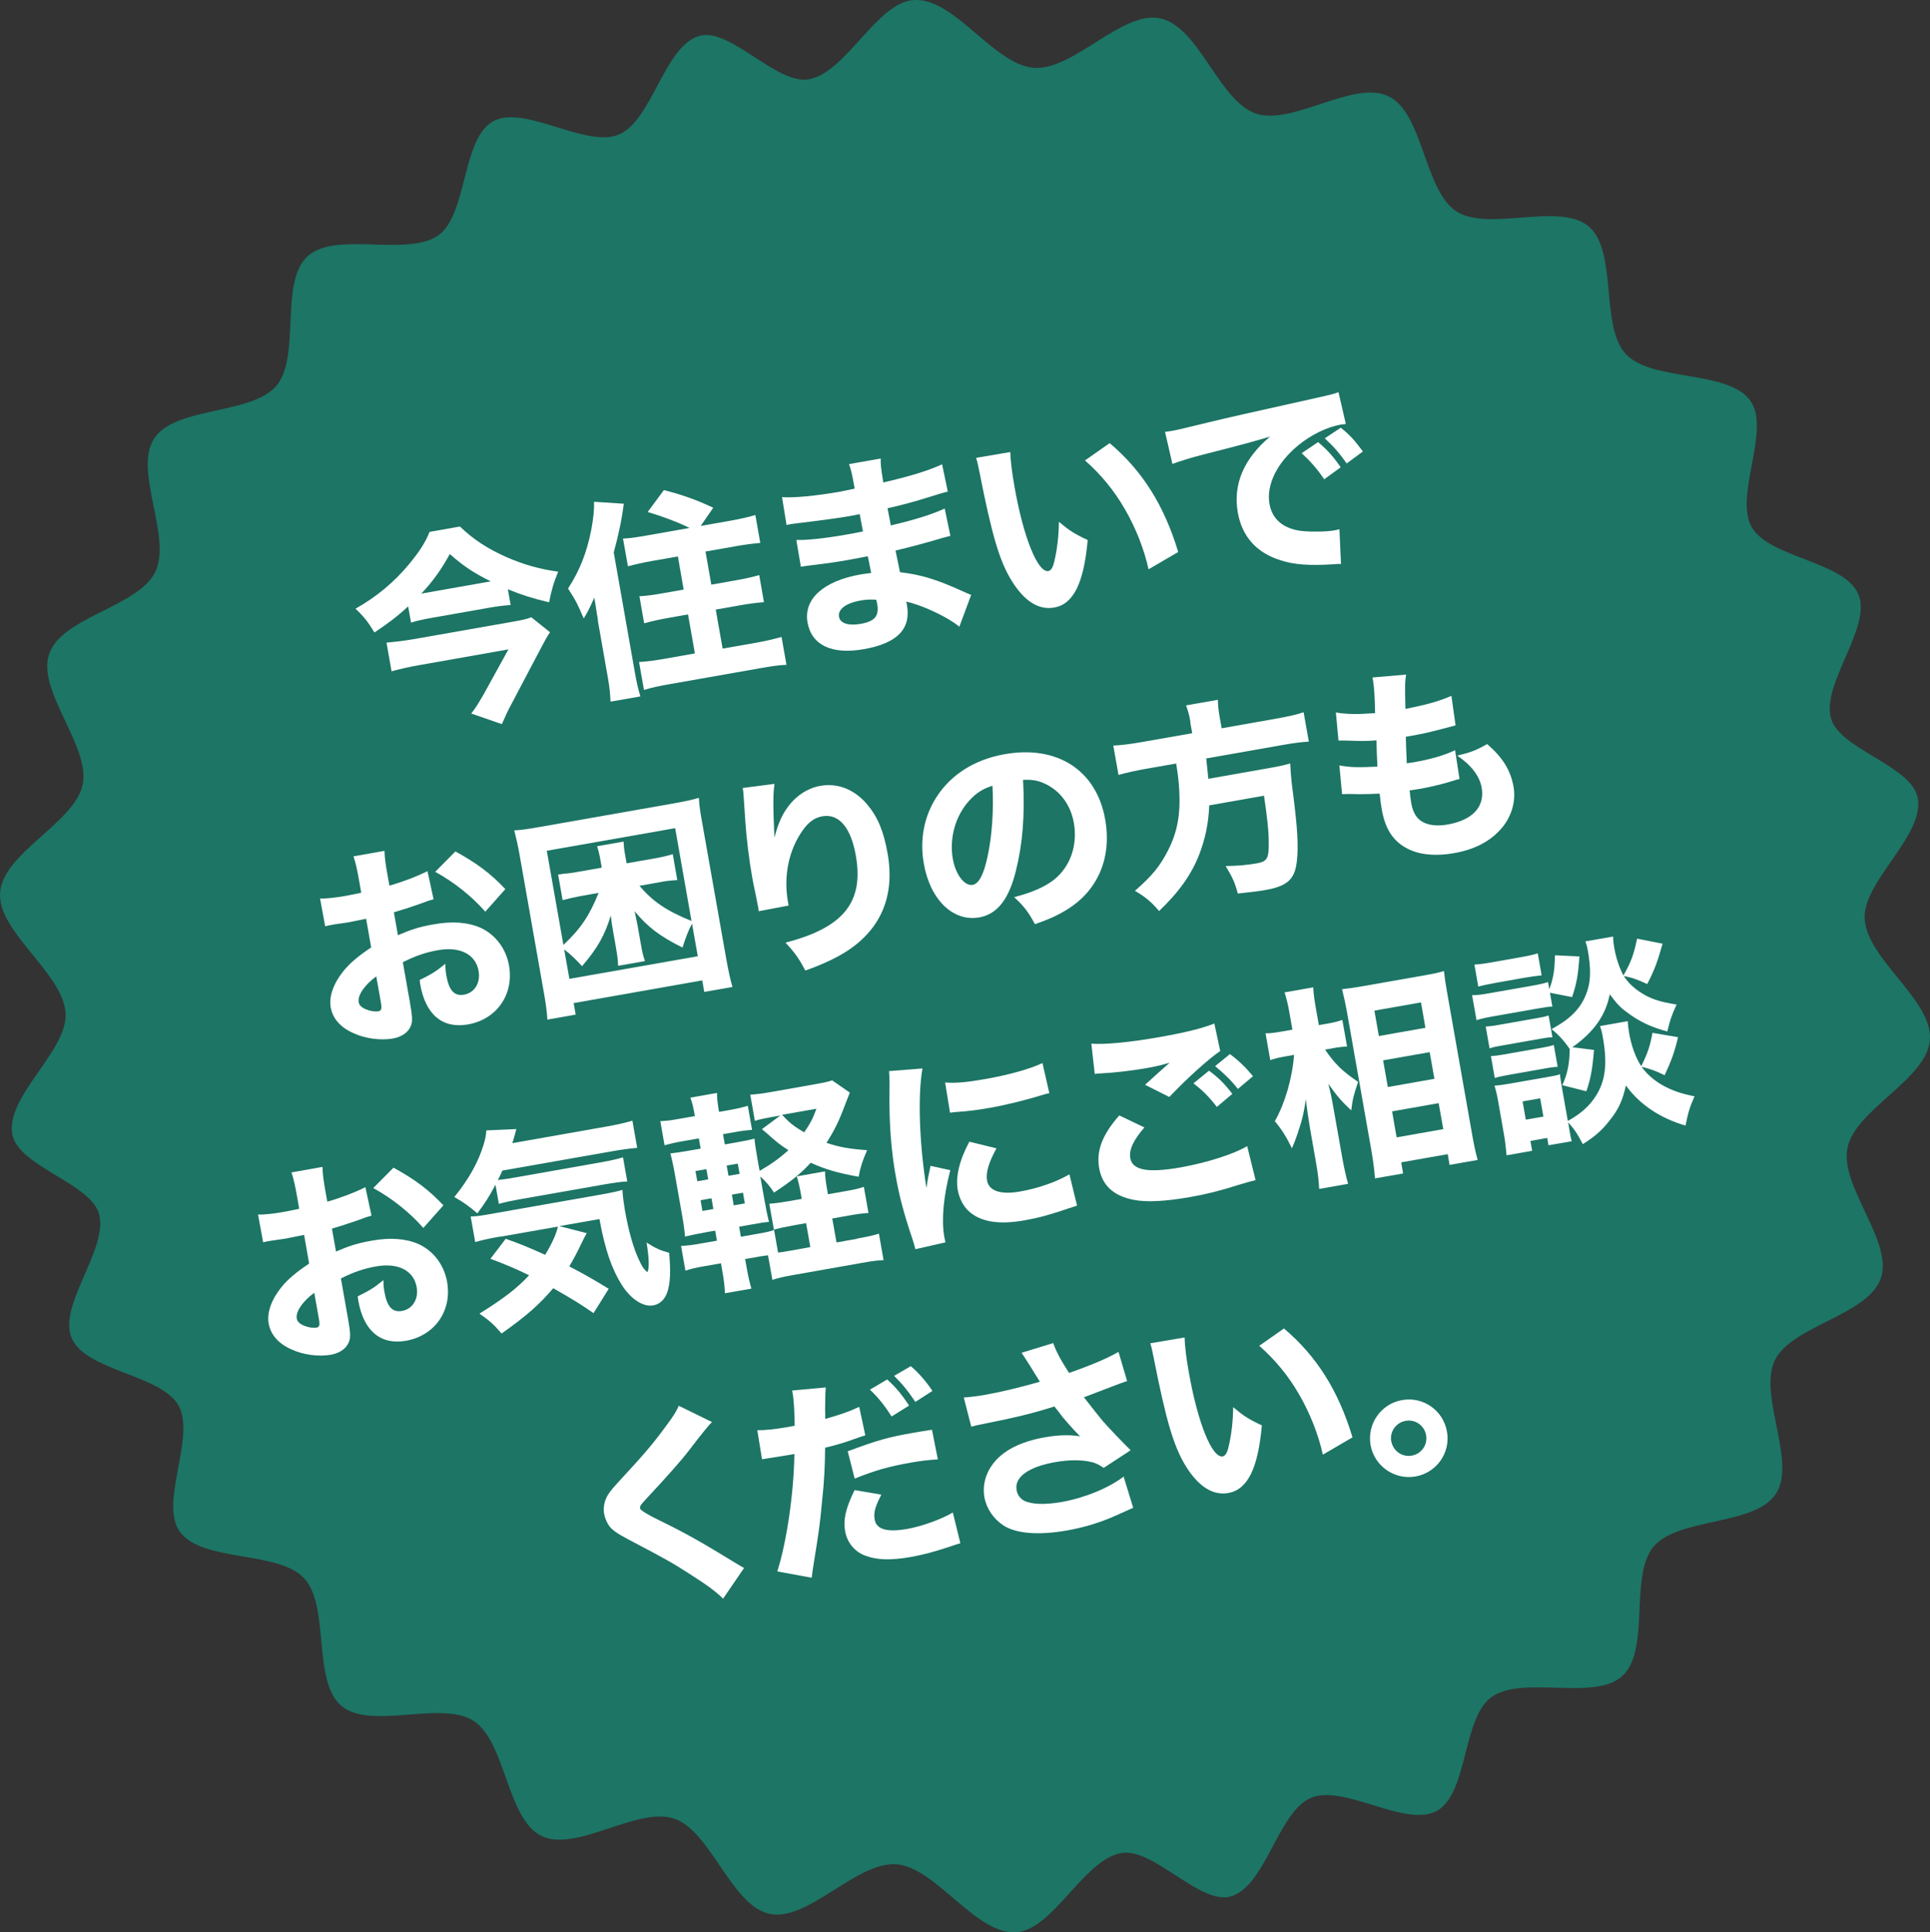
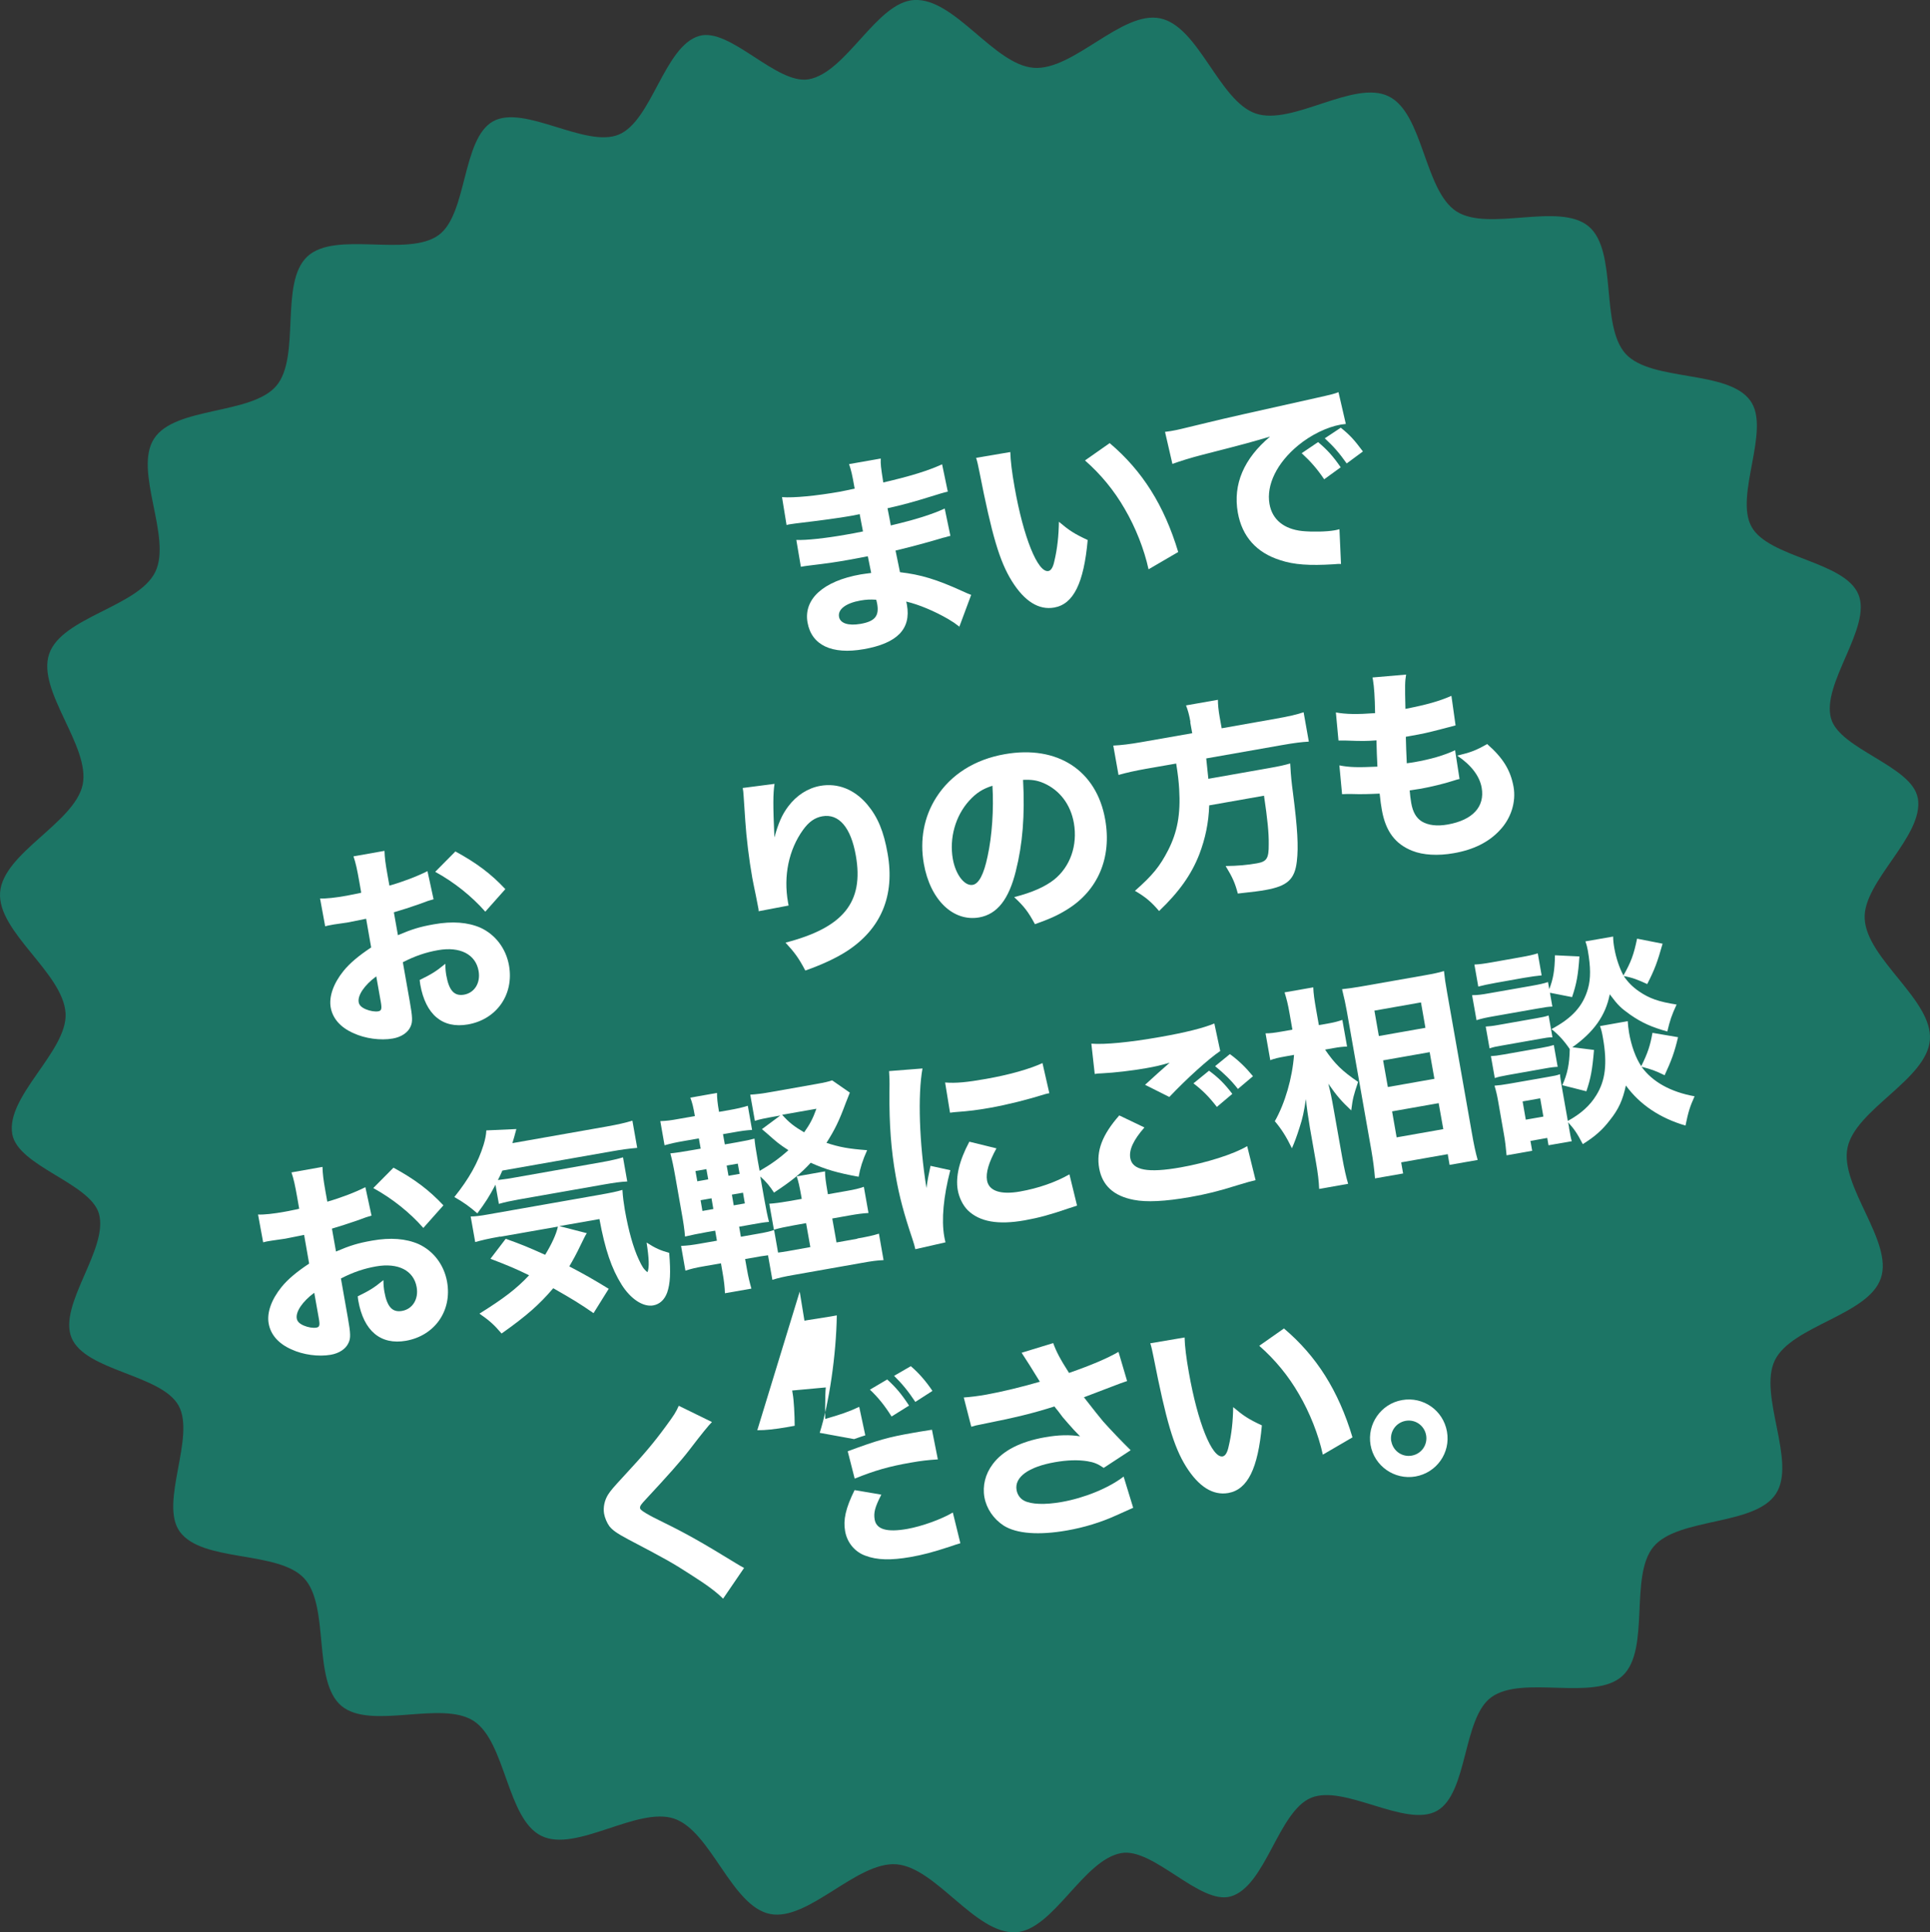
<svg xmlns="http://www.w3.org/2000/svg" viewBox="0 0 199.78 200.05">
  <rect x="0" y="0" width="199.78" height="200.05" fill="#333333" stroke="none" />
  <defs>
    <style>.cls-1,.cls-2{mix-blend-mode:multiply;}.cls-2{fill:#1a7d6b;opacity:.9;}.cls-2,.cls-3{stroke-width:0px;}.cls-4{isolation:isolate;}.cls-3{fill:#fff;}</style>
  </defs>
  <g class="cls-4">
    <g id="_レイヤー_2">
      <g id="_レイヤー_1-2">
        <g class="cls-1">
          <path class="cls-2" d="m198.52,82.62c.69,3.93-5.72,8.64-5.5,12.5.21,4.19,7.06,8.42,6.75,12.53-.3,4.1-7.72,7.2-8.53,11.18-.83,3.98,4.77,9.71,3.45,13.51-1.3,3.82-9.22,4.9-10.97,8.49-1.75,3.6,2.28,10.49.11,13.82-2.18,3.35-10.09,2.42-12.66,5.47-2.55,3.03-.3,10.67-3.22,13.38-2.9,2.69-10.35-.13-13.57,2.21-3,2.15-2.41,9.95-5.64,11.77-3.23,1.8-9.59-2.79-13.03-1.35-3.42,1.43-4.69,9.17-8.32,10.21-3.18.9-8-5.08-11.32-4.49-3.92.68-7.04,7.98-10.92,8.2-4.19.22-8.26-6.72-12.36-7.04-4.12-.31-9.13,5.95-13.1,5.14-3.99-.83-6.08-8.55-9.89-9.86-3.81-1.3-10.17,3.55-13.76,1.78-3.59-1.76-3.67-9.73-7.01-11.9-3.34-2.17-10.65.99-13.69-1.56-3.04-2.56-1.16-10.3-3.86-13.21-2.71-2.91-10.55-1.61-12.88-4.84-2.13-2.98,1.68-9.81-.12-13.05-1.8-3.22-9.63-3.55-11.07-7-1.43-3.43,3.86-9.22,2.83-12.86-.91-3.17-8.38-4.9-8.97-8.24-.69-3.92,5.72-8.59,5.52-12.49-.24-4.2-7.08-8.42-6.78-12.53.31-4.1,7.71-7.2,8.55-11.16.81-3.98-4.78-9.71-3.47-13.53,1.29-3.81,9.22-4.88,10.98-8.48,1.76-3.61-2.29-10.48-.12-13.81,2.17-3.35,10.1-2.44,12.66-5.47,2.55-3.03.29-10.69,3.21-13.39,2.91-2.7,10.36.12,13.58-2.21,2.99-2.16,2.39-9.96,5.64-11.78,3.23-1.79,9.58,2.81,13.02,1.37,3.43-1.43,4.7-9.17,8.32-10.21,3.18-.92,8,5.07,11.33,4.49C87.63,7.51,90.74.21,94.63,0c4.19-.23,8.26,6.71,12.37,7.02,4.11.32,9.12-5.95,13.09-5.12,4,.82,6.08,8.54,9.89,9.85,3.8,1.3,10.16-3.54,13.76-1.78,3.6,1.75,3.67,9.72,7.01,11.91,3.33,2.16,10.65-1,13.7,1.56,3.03,2.56,1.15,10.28,3.84,13.21,2.7,2.9,10.56,1.61,12.89,4.83,2.16,2.99-1.68,9.82.13,13.06,1.79,3.23,9.63,3.55,11.06,7,1.42,3.42-3.86,9.24-2.83,12.85.9,3.19,8.39,4.91,8.97,8.23Z" />
        </g>
-         <path class="cls-3" d="m42.25,62.78c-1.17,1.08-2.03,1.72-3.49,2.7-.7-1.15-1.13-1.68-1.96-2.46,2.22-1.26,4.03-2.77,5.6-4.68,1.05-1.28,1.68-2.27,2.06-3.27l3.15-.56c1.35,1.31,2.85,2.3,4.84,3.18,1.77.76,3.3,1.21,5.33,1.5-.46,1.09-.72,1.99-.94,3.17-1.68-.4-2.82-.76-4.27-1.35l.29,1.63c-.71.04-1.43.14-2.23.28l-5.95,1.05c-.91.16-1.45.28-2.13.49l-.3-1.67Zm14.69,2.67c-.2.28-.56.9-.79,1.35l-3.17,6.02c-.42.77-.66,1.3-1.03,2.15l-3.17-1.1c.46-.57.82-1.18,1.32-2.05l2.53-4.59-9.34,1.65c-.91.16-1.75.35-2.76.62l-.52-2.97c.95-.08,1.82-.19,2.82-.36l10.01-1.76c1.22-.21,1.76-.33,2.15-.51l1.95,1.56Zm-6.6-5.18q.28-.05.46-.08c-1.77-.88-2.83-1.58-4.24-2.83-.9,1.64-1.71,2.77-2.95,4.1q.17-.03.43-.08l6.3-1.11Z" />
-         <path class="cls-3" d="m61.9,64.24q-.07-.41-.38-2.37c-.55,1.22-.66,1.44-1.1,2.16-.59-1.42-.86-1.93-1.62-3.1,1.2-1.84,1.94-3.72,2.4-6.06.23-1.23.32-2.11.29-2.92l3.08.2c-.2,1.63-.56,3.3-1.04,5.04l2.19,12.44c.16.91.31,1.62.57,2.47l-3.09.54c-.05-.93-.1-1.48-.29-2.55l-1.03-5.86Zm9.48-9.58c-1.13-.56-2.76-1.19-4.34-1.65l1.68-2.27c1.92.49,3.43,1.03,5.11,1.83l-1.3,1.88,2.97-.52c1.17-.21,1.91-.38,2.69-.61l.51,2.89c-.79.07-1.67.18-2.65.36l-3.02.53.6,3.43,2.48-.44c1.02-.18,1.71-.33,2.48-.55l.49,2.8c-.73.06-1.54.16-2.49.33l-2.5.44.71,4.04,3.43-.6c1-.18,1.88-.38,2.67-.61l.51,2.89c-.89.04-1.59.15-2.72.35l-9.36,1.65c-1.13.2-1.82.34-2.67.6l-.51-2.89c.82-.05,1.65-.16,2.61-.33l3.17-.56-.71-4.04-2.13.38c-.96.17-1.73.35-2.41.54l-.49-2.8c.77-.04,1.43-.14,2.47-.32l2.11-.37-.6-3.43-2.63.46c-.98.17-1.79.36-2.54.56l-.51-2.87c.71-.03,1.32-.12,2.58-.34l4.3-.76Z" />
        <path class="cls-3" d="m99.35,64.91c-.52-.4-.65-.49-1.2-.82-1.42-.82-3.02-1.5-4.35-1.81.05.15.07.28.08.34.44,2.5-1,3.98-4.47,4.59-3.3.58-5.4-.41-5.82-2.76-.43-2.43,1.64-4.3,5.5-4.98.37-.06.63-.09,1.09-.15l-.35-1.73c-.61.11-1.45.28-1.91.36-1.41.25-2.15.36-4.15.6-.31.03-.5.07-.87.13l-.47-2.78c.99.05,3.08-.18,5.1-.54.46-.08,1.22-.21,1.8-.34l-.24-1.25c-.04-.24-.07-.41-.1-.54-.56.12-.82.17-1.15.22-.83.15-2.68.41-5.53.75-.26.03-.46.06-.55.08-.07.01-.2.03-.34.08l-.47-2.89c1.25.09,3.51-.13,6.03-.57.26-.05.93-.19,1.49-.31-.29-1.63-.34-1.8-.58-2.54l3.28-.58c-.02.63,0,.8.26,2.48,2.9-.67,4.67-1.23,6.09-1.88l.59,2.83q-.52.11-1.77.51c-1.66.52-3,.89-4.47,1.21.17.84.28,1.43.34,1.78,2.54-.6,4.23-1.13,5.58-1.75l.59,2.83q-.17.03-.45.12s-.17.05-.37.09q-.3.1-1.58.46c-1.02.29-2.42.65-3.28.85.23,1.17.41,1.92.46,2.24,2.15.25,3.78.74,6.48,1.97.39.18.53.24.89.38l-1.23,3.31Zm-10.27-2.74c-1.52.27-2.37.91-2.23,1.69.12.67.95.95,2.23.73,1.48-.26,1.94-.81,1.72-2.07-.03-.17-.1-.43-.1-.43-.66-.04-1.01-.02-1.62.08Z" />
        <path class="cls-3" d="m104.58,46.8c.02.87.17,2.12.44,3.62.91,5.19,2.4,8.89,3.5,8.7.28-.05.49-.4.62-1.03.31-1.29.45-2.65.47-4.07,1.08.91,1.59,1.24,2.98,1.89-.4,4.46-1.47,6.64-3.47,6.99-1.59.28-3.07-.64-4.38-2.74-1.28-2.06-2.07-4.76-3.36-11.32-.16-.78-.19-.95-.34-1.44l3.54-.6Zm10.29-.92c3.37,2.85,5.64,6.44,7.09,11.27l-3.07,1.79c-.45-2.07-1.34-4.33-2.47-6.26-1.1-1.91-2.47-3.57-4.11-5.01l2.55-1.79Z" />
        <path class="cls-3" d="m120.6,44.71c.5-.06.76-.11.85-.13.41-.07.54-.1,3.59-.84,1.48-.37,5.18-1.2,11.11-2.52,1.89-.42,2.02-.47,2.4-.62l.76,3.29c-.26.03-.33.04-.53.07-1.41.25-3.08,1.06-4.39,2.14-2.21,1.82-3.33,4.1-2.98,6.08.28,1.61,1.49,2.6,3.4,2.8,1.05.1,2.5.07,3.3-.07.13-.02.28-.05.54-.12l.16,3.6c-.3-.02-.38,0-.78.03-2.48.15-4.07.05-5.49-.42-2.47-.77-3.97-2.45-4.41-4.93-.52-2.93.63-5.6,3.34-7.87-2.13.62-2.21.66-6.99,1.88-1.18.3-2.33.66-3.12.95l-.77-3.34Zm16.47,4.91c-.76-1.12-1.4-1.84-2.33-2.7l1.7-1.15c.92.78,1.53,1.43,2.34,2.61l-1.71,1.24Zm2.33-1.64c-.75-1.06-1.37-1.78-2.27-2.6l1.66-1.1c.97.79,1.36,1.22,2.29,2.46l-1.68,1.24Z" />
        <path class="cls-3" d="m44.88,93.1c-.43.12-.62.17-1.5.51-1.06.37-1.63.55-2.61.84l.42,2.37c1.46-.62,2.26-.87,3.74-1.13,1.91-.34,3.5-.21,4.81.36,1.54.71,2.64,2.15,2.95,3.91.53,3-1.28,5.58-4.25,6.1-2.63.46-4.39-1.01-4.94-4.14-.01-.09-.04-.26-.06-.46,1.28-.63,1.68-.88,2.66-1.68,0,.52.04.87.1,1.21.28,1.57.83,2.16,1.83,1.99,1.09-.19,1.73-1.22,1.51-2.46-.3-1.71-1.91-2.55-4.19-2.15-1.26.22-2.38.6-3.65,1.25l.72,4.08c.29,1.63.3,2.1.08,2.58-.27.63-.97,1.09-1.84,1.24-1.26.22-2.86.01-4.08-.56-1.34-.59-2.15-1.52-2.35-2.67-.19-1.11.28-2.47,1.33-3.77.66-.81,1.54-1.55,2.86-2.43l-.52-2.97c-1.08.21-1.67.34-1.95.39-.2.03-.24.04-1.38.2-.17.03-.28.05-.37.07-.11.02-.31.05-.54.12l-.53-2.88c.61.03,1.62-.08,2.77-.29.19-.03.26-.05,1.06-.21q.28-.05.43-.1l-.19-1.09c-.25-1.41-.37-1.95-.61-2.67l3.21-.57c.03.78.09,1.24.32,2.54l.19,1.06c1.32-.37,2.85-.95,3.94-1.5l.63,2.91Zm-5.94,7.99c-1.21.89-1.94,1.96-1.81,2.67.05.31.3.55.76.74.41.17.92.26,1.27.2.33-.06.38-.25.26-.96l-.47-2.65Zm11.29-6.71c-1.38-1.57-3.2-3.04-5.18-4.12l2.09-2.11c2.2,1.2,3.68,2.31,5.17,3.9l-2.07,2.33Z" />
-         <path class="cls-3" d="m72.9,102.69l-.21-1.19-13.31,2.35.21,1.19-2.93.52c-.03-.69-.16-1.69-.39-2.95l-2.48-14.07c-.18-1.04-.35-1.75-.56-2.57.75-.04,1.5-.15,2.56-.34l14.03-2.47c1.06-.19,1.78-.34,2.52-.56.05.82.15,1.52.35,2.6l2.49,14.09c.23,1.28.45,2.27.64,2.89l-2.91.51Zm-3.01-16.95l-13.29,2.34,1.72,9.75c1.77-1.66,2.71-3.05,3.64-5.39l-1.85.33c-.56.1-1.06.21-1.87.42l-.47-2.65q.24-.02.65-.09c.07.01.24-.02.46-.04.37-.04.68-.1.96-.15l2.45-.43-.12-.69c-.1-.59-.21-1.04-.36-1.53l2.74-.48c.02.49.06.86.19,1.56l.12.69,2.74-.48c.91-.16,1.36-.26,2.04-.47l.47,2.69c-.67.03-1.17.09-1.86.22l-2.06.37c1.41,1.65,2.81,2.59,5.39,3.64l-1.69-9.6Zm1.74,9.9c-.37.67-.66,1.44-.98,2.46-2.36-1.17-3.62-2.14-4.96-3.76.14.67.24,1.1.34,1.66l.29,1.65c.15.87.25,1.32.44,1.85l-2.78.49c-.01-.58-.08-1.06-.22-1.88l-.29-1.65c-.12-.67-.18-1.13-.25-1.68-.6,2.03-1.37,3.38-2.97,5.25-.67-.73-1.21-1.26-1.85-1.73l.54,3.04,13.29-2.34-.59-3.34Z" />
        <path class="cls-3" d="m80.17,81.17c-.15,1.03-.16,2.15-.01,5.53.41-1.48.79-2.36,1.43-3.21.87-1.16,2.04-1.9,3.32-2.13,1.8-.32,3.54.36,4.87,1.94,1.08,1.29,1.7,2.77,2.1,5.07.77,4.37-.68,7.82-4.26,10.13-1.11.71-2.58,1.39-4.26,1.98-.7-1.33-1.12-1.88-2.05-2.89,6-1.55,8.13-4.19,7.28-9.01-.51-2.91-1.75-4.37-3.47-4.07-.78.14-1.4.58-1.99,1.4-1.48,2.05-2.05,4.77-1.56,7.51.01.07.03.17.06.33l-3.1.59c0-.16-.02-.26-.04-.35q-.01-.09-.24-1.23c-.16-.78-.3-1.43-.38-1.88-.33-1.84-.62-4.26-.72-5.85-.09-1.39-.15-2.28-.18-2.68-.03-.4-.03-.42-.09-.77l3.31-.43Z" />
        <path class="cls-3" d="m105.16,90.15c-.73,2.97-1.94,4.5-3.8,4.83-2.69.47-5.07-1.81-5.73-5.55-.44-2.48.01-4.88,1.29-6.88,1.51-2.37,3.99-3.93,7.09-4.47,5.45-.96,9.5,1.68,10.39,6.76.7,3.95-.74,7.36-3.97,9.34-.97.6-1.8.97-3.3,1.5-.7-1.29-1.1-1.82-2.15-2.8,1.91-.49,3.19-1.08,4.12-1.8,1.69-1.35,2.46-3.57,2.06-5.87-.34-1.94-1.48-3.41-3.12-4.13-.7-.3-1.26-.38-2.14-.34.2,3.66-.05,6.68-.74,9.4Zm-4.84-7.25c-1.42,1.57-2.07,3.86-1.69,6.03.29,1.63,1.22,2.83,2.06,2.68.63-.11,1.15-1.08,1.54-2.96.46-2.08.65-4.93.5-7.3-1.02.32-1.68.75-2.41,1.55Z" />
        <path class="cls-3" d="m123.23,74.76c-.13-.74-.26-1.21-.46-1.73l3.3-.58c0,.47.05,1.04.18,1.78l.21,1.17,5.64-1c1.26-.22,2.08-.41,2.84-.66l.54,3.04c-.73.04-1.48.13-2.78.36l-7.84,1.38c.11.99.15,1.47.22,2.11l6.23-1.1c1.15-.2,1.71-.33,2.24-.49q0,.16.03.44c.03.69.12,1.59.26,2.62.47,3.66.58,5.56.4,7.07-.21,1.87-.98,2.57-3.24,2.97-.61.11-1.13.18-2.87.37-.28-1.07-.54-1.67-1.26-2.85,1.23-.01,2.29-.11,3.24-.28,1.02-.18,1.23-.51,1.22-1.96.02-1.14-.13-2.64-.49-5.04l-5.67,1c-.06,1.8-.4,3.43-1.03,5.08-.82,2.09-2.07,3.86-4.16,5.86-.79-.94-1.45-1.49-2.5-2.09,1.84-1.62,2.58-2.54,3.44-4.21.95-1.87,1.3-3.7,1.14-6.34-.05-.8-.12-1.44-.31-2.63l-3.15.55c-1.08.19-2.01.4-2.82.63l-.54-3.04c.84-.04,1.72-.15,2.87-.35l5.3-.93-.21-1.17Z" />
        <path class="cls-3" d="m138.64,79.24c1.09.21,1.9.22,3.94.13q-.07-1.31-.1-2.72c-1.06.08-1.46.08-3.15.02-.34,0-.45-.01-.78,0l-.27-2.91c1.06.19,2.21.21,4.06.07-.03-1.72-.1-2.71-.22-3.43l-.05-.26,3.48-.3c-.12.73-.13,1.05-.07,3.55,2.21-.43,3.51-.8,4.76-1.35l.43,3.06q-.32.08-1.56.41c-1.37.35-1.67.43-3.26.71-.02,0-.17.03-.33.06.03,1.07.04,1.52.1,2.74.35-.04.61-.09.76-.11,1.72-.3,3.12-.71,4.24-1.24l.46,2.98c-.24.04-.28.07-.68.19-.89.29-2.26.62-3.3.81-.24.04-.41.07-1.18.18.03.42.09.9.16,1.31.17.96.52,1.54,1.1,1.91.67.39,1.55.51,2.68.31,2.58-.46,3.86-1.84,3.51-3.82-.21-1.19-1.08-2.34-2.53-3.31,1.42-.34,1.94-.54,3.1-1.2,1.64,1.43,2.42,2.71,2.73,4.42.28,1.56-.25,3.27-1.42,4.5-1.13,1.23-2.73,2.03-4.77,2.38-1.63.29-3.19.2-4.3-.25-1.76-.7-2.75-2.02-3.14-4.22-.09-.54-.13-.76-.23-1.7-1.07.05-1.84.08-3.02.04-.25,0-.47,0-.87.02l-.28-3Z" />
        <path class="cls-3" d="m38.47,125.85c-.43.12-.62.18-1.5.51-1.06.36-1.63.55-2.61.84l.42,2.37c1.46-.62,2.26-.87,3.74-1.13,1.91-.34,3.5-.21,4.81.36,1.54.71,2.64,2.15,2.95,3.91.53,3-1.28,5.57-4.25,6.1-2.63.46-4.39-1.02-4.94-4.14-.01-.09-.05-.26-.06-.46,1.28-.63,1.68-.88,2.66-1.68,0,.51.04.86.1,1.21.28,1.56.83,2.16,1.83,1.98,1.08-.19,1.73-1.22,1.51-2.46-.3-1.72-1.91-2.55-4.19-2.15-1.26.22-2.38.6-3.65,1.25l.72,4.08c.29,1.63.3,2.1.07,2.58-.27.63-.97,1.09-1.84,1.24-1.26.22-2.86.01-4.08-.56-1.34-.59-2.15-1.53-2.35-2.68-.2-1.11.28-2.47,1.33-3.77.66-.81,1.54-1.55,2.86-2.43l-.52-2.97c-1.08.21-1.66.34-1.95.39-.2.03-.24.04-1.38.2-.17.03-.28.05-.37.06-.11.02-.3.05-.54.12l-.53-2.88c.61.03,1.62-.08,2.77-.29.2-.03.26-.05,1.06-.21q.28-.05.43-.1l-.19-1.09c-.25-1.41-.37-1.95-.61-2.67l3.21-.57c.03.78.08,1.24.31,2.54l.19,1.06c1.32-.37,2.85-.95,3.94-1.5l.63,2.91Zm-5.94,7.99c-1.21.89-1.94,1.96-1.81,2.67.05.31.3.55.76.74.41.17.92.26,1.27.2.33-.06.38-.24.25-.96l-.47-2.65Zm11.29-6.71c-1.37-1.57-3.2-3.04-5.18-4.13l2.09-2.11c2.2,1.2,3.68,2.31,5.17,3.9l-2.08,2.34Z" />
        <path class="cls-3" d="m51.28,122.67c-.67,1.26-1.01,1.79-1.87,2.95-.79-.69-1.44-1.16-2.38-1.69,1.51-1.88,2.46-3.57,3.03-5.42.18-.61.26-1.03.28-1.48l3.11-.14q-.13.5-.23.85c-.1.31-.11.38-.18.61l9.75-1.72c1.17-.21,1.97-.39,2.67-.61l.5,2.82c-.73.06-1.6.17-2.71.37l-11.25,1.98c-.19.44-.27.61-.46.98.53-.07.92-.12,1.18-.16l9.4-1.66c1.11-.19,1.88-.38,2.37-.53l.44,2.5c-.71.03-1.3.12-2.41.31l-8.81,1.55c-.89.16-1.45.28-2.07.46l-.35-1.98Zm.5,5.35c-1.21.21-1.95.39-2.59.57l-.47-2.65c.45,0,.98-.06,1.8-.21l11.36-2c1.48-.26,1.93-.36,2.55-.54.04.73.13,1.34.25,2.08.38,2.15.87,3.9,1.44,5.12.36.77.51,1.01.9,1.32.21-.46.16-1.48-.09-3.07.89.58,1.44.82,2.34,1.07.17,2.08.11,3.18-.21,4.11-.27.74-.77,1.21-1.45,1.33-1.04.18-2.33-.66-3.27-2.16-1.03-1.65-1.71-3.62-2.29-6.78l-4.15.73,2.84.73c-.16.25-.29.52-.65,1.26-.41.86-.76,1.5-1.16,2.18,1.48.77,2.55,1.38,4.08,2.32l-1.57,2.52c-1.45-1-2.1-1.4-4.17-2.58-1.43,1.68-2.76,2.86-5.35,4.69-.76-.9-1.24-1.33-2.29-2.06,2.5-1.56,3.84-2.58,5.14-3.97-1.3-.64-2.12-.99-4-1.71l1.58-2.07c1.72.62,2.25.84,4.08,1.66.68-1.11,1.16-2.15,1.32-2.92l-5.97,1.05Z" />
        <path class="cls-3" d="m88.76,128.22c1.02-.18,1.62-.31,2.22-.5l.48,2.74c-.69.03-1.21.1-2.26.29l-7.01,1.24c-1.04.18-1.56.3-2.24.51l-.45-2.54c-.33.04-.48.06-.72.1l-1.65.29.19,1.06c.14.82.3,1.43.46,2l-2.74.48c-.02-.6-.09-1.28-.25-2.17l-.16-.93-1.61.28c-1.04.18-1.41.27-2.07.48l-.45-2.56c.71-.04,1.04-.07,2.1-.26l1.61-.28-.18-1.04-.87.15c-1.02.18-1.5.29-2.25.46-.06-.75-.17-1.49-.38-2.64l-.63-3.58c-.2-1.13-.33-1.73-.51-2.39.68-.08,1.1-.13,2.27-.34l.87-.15-.19-1.06-1.5.26c-.93.16-1.36.26-2.05.45l-.44-2.5c.69-.03,1-.06,2.08-.26l1.5-.26c-.17-.98-.26-1.34-.47-1.91l2.76-.49c0,.52.04.98.21,1.96l.93-.16c1.06-.19,1.39-.27,2.05-.47l.44,2.5c-.62.04-.99.08-2.08.28l-.93.16.19,1.06,1.21-.21c1.04-.18,1.41-.27,1.86-.39.05.53.1.94.33,2.23l.2,1.11c1.14-.65,2.01-1.27,2.98-2.14-.99-.65-1.12-.76-2.26-1.77-.13-.11-.24-.2-.48-.41l1.9-1.41-.63.11c-.91.16-1.54.29-2,.44l-.48-2.71c.57-.03,1.26-.11,2.36-.31l4.51-.8c.8-.14,1.23-.24,1.61-.37l1.83,1.27c-.14.34-.21.55-.42,1.06-.71,1.92-1.14,2.78-2,4.14,1.38.45,2.26.61,4.21.76-.48,1.07-.71,1.81-.88,2.75-2.2-.4-3.43-.76-4.96-1.45-1.03,1.12-1.96,1.87-3.8,3.09-.43-.66-.83-1.15-1.42-1.67l.4,2.26c.2,1.13.34,1.82.5,2.44-.57.05-.83.1-1.96.3l-1.13.2.18,1.04,1.76-.31c.96-.17,1.28-.25,1.68-.39l.41,2.34c.39-.05.52-.07,1-.15l2.34-.42-.44-2.48-1.28.23c-.89.16-1.45.28-2.05.45l-.48-2.69c.6-.04,1.12-.11,2.12-.28l1.24-.22-.06-.35c-.17-.96-.28-1.45-.46-1.98l2.93-.52c0,.51.08,1.08.24,2.02l.06.35,1.87-.33c.98-.17,1.32-.26,1.85-.44l.48,2.71c-.64.04-1.1.1-1.95.25l-1.8.32.44,2.48,2.13-.38Zm-16.77-6.98l.19,1.06,1.13-.2-.19-1.06-1.13.2Zm.53,3.02l.19,1.11,1.13-.2-.19-1.11-1.13.2Zm4.04-2.73l-.19-1.06-1.15.2.19,1.06,1.15-.2Zm.54,3.06l-.19-1.11-1.15.2.19,1.11,1.15-.2Zm3.87-9.17c.7.79,1.24,1.21,2.27,1.81.59-.84.88-1.36,1.27-2.44l-3.54.62Z" />
        <path class="cls-3" d="m95.49,110.62c-.5,2.75-.33,7.76.41,12.38q.13-.9.19-1.18l.23-1.12,2.05.45c-.71,2.72-.93,5.13-.63,6.85.04.22.06.33.13.62l-3.12.71c-.09-.39-.14-.56-.3-1.05-.9-2.68-1.36-4.42-1.73-6.52-.48-2.69-.68-5.37-.65-8.64.02-1.39,0-1.59-.04-2.23l3.44-.27Zm2.34,1.45c1.11.09,2.26-.02,4.23-.37,2.39-.42,4.52-1.02,5.85-1.64l.71,3.12c-.19.03-.22.04-.45.1-1.74.55-3.88,1.09-5.68,1.41-1.37.24-2.16.34-3.53.44-.11,0-.29.03-.62.07l-.51-3.14Zm5.32,6.81c-.8,1.46-1.12,2.53-.98,3.33.19,1.09,1.41,1.5,3.4,1.15,1.89-.33,3.72-.97,5.13-1.78l.79,3.24c-.34.11-.47.15-.93.3-1.86.64-2.99.95-4.49,1.22-2.76.49-4.67.15-5.89-1.04-.51-.51-.9-1.3-1.04-2.1-.24-1.37.16-3.05,1.2-5l2.81.69Z" />
        <path class="cls-3" d="m112.97,108.05c1.39.11,3.94-.13,7.11-.69,2.63-.46,4.49-.93,5.62-1.4l.61,2.85c-1.2.81-3.46,2.85-5.27,4.76l-2.51-1.26c.67-.63,1.99-1.8,2.55-2.29-1,.29-1.48.4-2.45.57-1.48.26-3.28.47-4.54.53-.47.02-.49.02-.77.07l-.35-3.14Zm5.49,8.68c-1.14,1.3-1.61,2.32-1.46,3.17.22,1.26,1.82,1.56,5.21.96,2.67-.47,5.53-1.38,6.89-2.2l.87,3.52q-.52.11-1.92.54c-1.89.6-3.26.93-4.85,1.21-2.61.46-4.54.55-5.84.29-2.09-.4-3.26-1.49-3.58-3.27-.32-1.78.31-3.46,2.08-5.47l2.59,1.24Zm6.69-5.88c.98.72,1.63,1.37,2.41,2.4l-1.6,1.35c-.78-1.02-1.49-1.73-2.42-2.44l1.61-1.31Zm2.16-1.72c.95.7,1.65,1.39,2.39,2.29l-1.56,1.32c-.69-.89-1.45-1.62-2.36-2.36l1.53-1.25Z" />
        <path class="cls-3" d="m137.15,108.65c1.03,1.5,1.76,2.22,3.43,3.36-.48,1.45-.54,1.64-.71,2.95-1.02-.96-1.5-1.51-2.37-2.76.23.92.35,1.48.54,2.57l.9,5.08c.19,1.06.41,2.06.61,2.71l-3,.53c-.03-.78-.13-1.63-.33-2.76l-.63-3.59c-.16-.93-.36-2.31-.41-2.95-.22,1.38-.33,1.94-.65,2.91-.3.97-.56,1.64-.8,2.18-.57-1.18-1.09-2-1.77-2.8,1.06-1.87,1.81-4.46,1.99-6.87l-.89.16c-.69.12-1.17.23-1.57.39l-.49-2.78c.43.01.89-.05,1.65-.18l1.13-.2-.28-1.6c-.19-1.11-.33-1.6-.53-2.26l2.97-.52c.02.63.12,1.3.29,2.28l.29,1.63,1.08-.19c.52-.09.95-.21,1.35-.35l.49,2.76c-.44.01-.91.07-1.34.15l-.96.17Zm5.18,13.35c-.07-.89-.19-1.82-.37-2.87l-2.55-14.46c-.13-.71-.24-1.26-.49-2.26.62-.06,1.21-.15,2.03-.29l6.54-1.15c.91-.16,1.52-.29,1.98-.44.07.68.16,1.31.33,2.25l2.56,14.53c.19,1.11.39,2.06.6,2.78l-2.91.51-.19-1.11-4.82.85.2,1.15-2.91.51Zm.4-14.74l4.82-.85-.46-2.63-4.82.85.46,2.63Zm.93,5.28l4.82-.85-.49-2.76-4.82.85.49,2.76Zm.92,5.21l4.82-.85-.48-2.69-4.82.85.47,2.69Z" />
        <path class="cls-3" d="m160.69,104.21c-.47.02-.71.06-1.68.23l-4.43.78c-.76.13-1.25.24-1.74.4l-.46-2.59c.54,0,.95-.05,1.78-.2l4.34-.76c.89-.16,1.26-.24,1.74-.4l.13.74c.41-1.08.56-1.91.59-3.51l2.53.12c-.12,1.86-.29,2.83-.76,4.21l-2.29-.45.25,1.43Zm-8.07-4.35c.56-.03.95-.08,1.86-.24l2.87-.51c.91-.16,1.3-.25,1.83-.41l.4,2.28c-.62.07-.99.11-1.86.26l-2.87.51c-.85.15-1.32.26-1.83.39l-.4-2.28Zm1.16,6.42c.42-.03.68-.05,1.34-.17l3.91-.69c.67-.12.89-.16,1.27-.29l.4,2.26c-.42,0-.66.05-1.29.16l-3.91.69c-.7.12-.91.16-1.31.3l-.4-2.26Zm.54,3.06c.38-.02.68-.05,1.34-.17l3.91-.69c.67-.12.91-.18,1.27-.29l.4,2.26c-.31.01-.68.05-1.33.17l-3.89.69c-.63.11-.95.19-1.29.3l-.4-2.26Zm8.09,7.4c.12.69.18,1.04.29,1.41l-2.41.42-.13-.76-1.74.31.18,1.02-2.65.47c-.07-.77-.15-1.5-.27-2.15l-.6-3.43c-.11-.63-.21-1.06-.38-1.63.49-.04.81-.08,1.51-.2l4-.7c.74-.13.93-.16,1.27-.29.03.42.08.68.22,1.5l.59,3.34c1.33-.73,2.28-1.57,2.94-2.65.96-1.53,1.16-3.31.7-5.92-.1-.59-.17-.87-.31-1.25l2.87-.51c.02.36.07.77.14,1.21.23,1.32.68,2.59,1.26,3.45.66-1.32.94-2.16,1.16-3.45l2.65.45c-.37,1.57-.69,2.43-1.39,3.94-.98-.48-1.36-.61-2.39-.88,1.13,1.57,3.01,2.61,5.49,3.06-.48,1.07-.65,1.61-.94,3.03-2.64-.77-4.73-2.17-6.17-4.15-.32,1.49-.75,2.46-1.65,3.58-.78,1.03-1.6,1.74-2.81,2.49-.58-1.11-.88-1.55-1.52-2.26l.1.54Zm-4.47-.82l1.82-.32-.33-1.89-1.82.32.33,1.89Zm9.04-18.97c0,.38.05.82.13,1.25.18,1.02.55,2.08.94,2.79.78-1.39,1.06-2.13,1.41-3.81l2.64.52c-.54,1.91-.81,2.65-1.59,4.18-.98-.45-1.53-.67-2.43-.83.4.6.92,1.14,1.6,1.6,1.04.71,2,1.06,3.87,1.35-.52,1.12-.69,1.65-.96,2.79-1.6-.44-2.67-.92-3.84-1.74-.98-.7-1.24-.94-2.12-2.11-.42,2.2-1.68,3.94-3.87,5.48l2.24.28c-.17,2.07-.35,2.99-.79,4.28l-2.49-.63c.52-1.14.74-2.17.77-3.74-.57-.84-1.15-1.48-1.89-2.07,2.15-1.14,3.27-2.39,3.78-4.2.29-1.04.28-2.22-.02-3.94-.05-.28-.12-.58-.25-.94l2.87-.5Z" />
        <path class="cls-3" d="m73.69,147.23q-.48.46-2.3,2.84c-.93,1.22-2.39,2.84-4.5,5.11-.58.62-.67.75-.63.99q.05.3,2.43,1.45c2.38,1.17,3.89,2.02,7.58,4.28.28.17.43.26.75.43l-2.17,3.18c-.73-.72-1.61-1.38-3.37-2.5-1.85-1.2-2.59-1.61-6.47-3.65-1.14-.61-1.6-.93-1.94-1.36-.24-.34-.46-.84-.54-1.29-.11-.65.04-1.39.43-2,.25-.38.5-.69,1.65-1.93,2.09-2.25,3.09-3.45,4.3-5.1.87-1.18,1.06-1.48,1.35-2.14l3.43,1.68Z" />
-         <path class="cls-3" d="m78.39,148.07c.83.01,1.84-.1,3.15-.33.15-.03.17-.03.72-.13,0-1.12-.09-2.69-.2-3.28-.01-.09-.04-.22-.06-.37l3.48-.32q-.06.53-.07,2.16c.02.6,0,.65.01,1.1,1.52-.43,2.44-.74,3.52-1.25l.63,2.95q-.4.12-1.16.39c-.93.34-1.86.62-3,.89-.02,1.93-.08,3.37-.32,5.59-.23,2.48-.35,3.24-.84,6.28-.11.67-.19,1.2-.23,1.59l-3.56-.65c.97-3.04,1.71-8.07,1.77-12.16l-.61.11-2.33.37c-.15.03-.22.04-.41.07l-.49-3.01Zm12.84,6.67c-.67,1.3-.81,1.87-.69,2.58.18,1.02,1.27,1.34,3.37.97,1.52-.27,3.54-1,4.72-1.7l.78,3.18c-.38.11-.55.17-1.08.35-1.76.58-2.83.86-4.09,1.08-2,.35-3.46.32-4.66-.14-1.1-.39-1.9-1.37-2.1-2.54-.21-1.17.05-2.36.98-4.25l2.77.47Zm5.85-3.65c-1.06.07-1.7.14-2.83.34-2.28.4-3.69.81-5.78,1.65l-.72-2.83c3.13-1.16,4.2-1.46,6.72-1.9.54-.1.63-.11,2-.33l.61,3.07Zm-5.25-8.28c.91.83,1.47,1.49,2.27,2.71l-1.81,1.13c-.75-1.19-1.41-1.99-2.24-2.78l1.78-1.05Zm2.45-1.37c.84.72,1.57,1.56,2.24,2.56l-1.77,1.14c-.77-1.16-1.39-1.9-2.2-2.7l1.73-1Z" />
+         <path class="cls-3" d="m78.39,148.07c.83.01,1.84-.1,3.15-.33.15-.03.17-.03.72-.13,0-1.12-.09-2.69-.2-3.28-.01-.09-.04-.22-.06-.37l3.48-.32q-.06.53-.07,2.16c.02.6,0,.65.01,1.1,1.52-.43,2.44-.74,3.52-1.25l.63,2.95q-.4.12-1.16.39l-3.56-.65c.97-3.04,1.71-8.07,1.77-12.16l-.61.11-2.33.37c-.15.03-.22.04-.41.07l-.49-3.01Zm12.84,6.67c-.67,1.3-.81,1.87-.69,2.58.18,1.02,1.27,1.34,3.37.97,1.52-.27,3.54-1,4.72-1.7l.78,3.18c-.38.11-.55.17-1.08.35-1.76.58-2.83.86-4.09,1.08-2,.35-3.46.32-4.66-.14-1.1-.39-1.9-1.37-2.1-2.54-.21-1.17.05-2.36.98-4.25l2.77.47Zm5.85-3.65c-1.06.07-1.7.14-2.83.34-2.28.4-3.69.81-5.78,1.65l-.72-2.83c3.13-1.16,4.2-1.46,6.72-1.9.54-.1.63-.11,2-.33l.61,3.07Zm-5.25-8.28c.91.83,1.47,1.49,2.27,2.71l-1.81,1.13c-.75-1.19-1.41-1.99-2.24-2.78l1.78-1.05Zm2.45-1.37c.84.72,1.57,1.56,2.24,2.56l-1.77,1.14c-.77-1.16-1.39-1.9-2.2-2.7l1.73-1Z" />
        <path class="cls-3" d="m99.78,144.68c.62-.04,1.52-.15,2.34-.3,1.52-.27,3.82-.83,5.52-1.33-.57-.95-1.63-2.62-1.89-3l3.27-1c.31.86.71,1.64,1.64,3.09,2.32-.81,3.94-1.5,5.12-2.18l.89,3.02q-.51.16-1.64.6t-2.83,1.08c1.01,1.3,1.67,2.12,1.98,2.49.81.91,2.02,2.17,2.86,2.99l-2.79,1.83c-.63-.43-1.02-.58-1.69-.69-.99-.16-2.1-.12-3.36.1-2.74.48-4.21,1.55-3.97,2.89.08.46.36.88.77,1.09.72.39,2.16.45,3.9.14,2.34-.41,4.87-1.44,6.41-2.63l.99,3.23q-.75.33-1.74.78c-1.6.73-3.34,1.26-5.12,1.57-2.91.51-5.2.34-6.54-.5-1.06-.69-1.79-1.77-2-2.94-.21-1.19.09-2.41.87-3.44,1.05-1.4,2.86-2.32,5.4-2.77,1.41-.25,2.57-.27,3.63-.1q-.62-.61-1.27-1.37c-.45-.5-.61-.7-1.01-1.25q-.26-.31-.37-.47c-2.25.71-3.81,1.1-7.6,1.86-.46.08-.63.13-1.01.24l-.78-3.04Z" />
        <path class="cls-3" d="m122.62,138.46c.02.87.17,2.12.44,3.62.91,5.19,2.4,8.89,3.5,8.7.28-.05.49-.4.62-1.03.31-1.28.45-2.65.47-4.07,1.08.91,1.58,1.24,2.97,1.89-.4,4.46-1.47,6.64-3.47,7-1.59.28-3.07-.65-4.38-2.74-1.28-2.06-2.07-4.76-3.36-11.32-.16-.78-.19-.95-.34-1.44l3.54-.6Zm10.29-.92c3.37,2.85,5.64,6.44,7.09,11.27l-3.07,1.79c-.45-2.07-1.34-4.33-2.47-6.26-1.1-1.91-2.47-3.57-4.11-5.01l2.55-1.79Z" />
        <path class="cls-3" d="m149.78,148.21c.39,2.19-1.06,4.26-3.26,4.65-2.17.38-4.27-1.08-4.65-3.26-.38-2.17,1.08-4.27,3.26-4.65,2.19-.39,4.26,1.06,4.65,3.26Zm-5.76,1.01c.18,1,1.12,1.66,2.12,1.48,1-.18,1.66-1.12,1.48-2.12-.18-1-1.12-1.66-2.12-1.48-1,.18-1.66,1.12-1.49,2.12Z" />
      </g>
    </g>
  </g>
</svg>